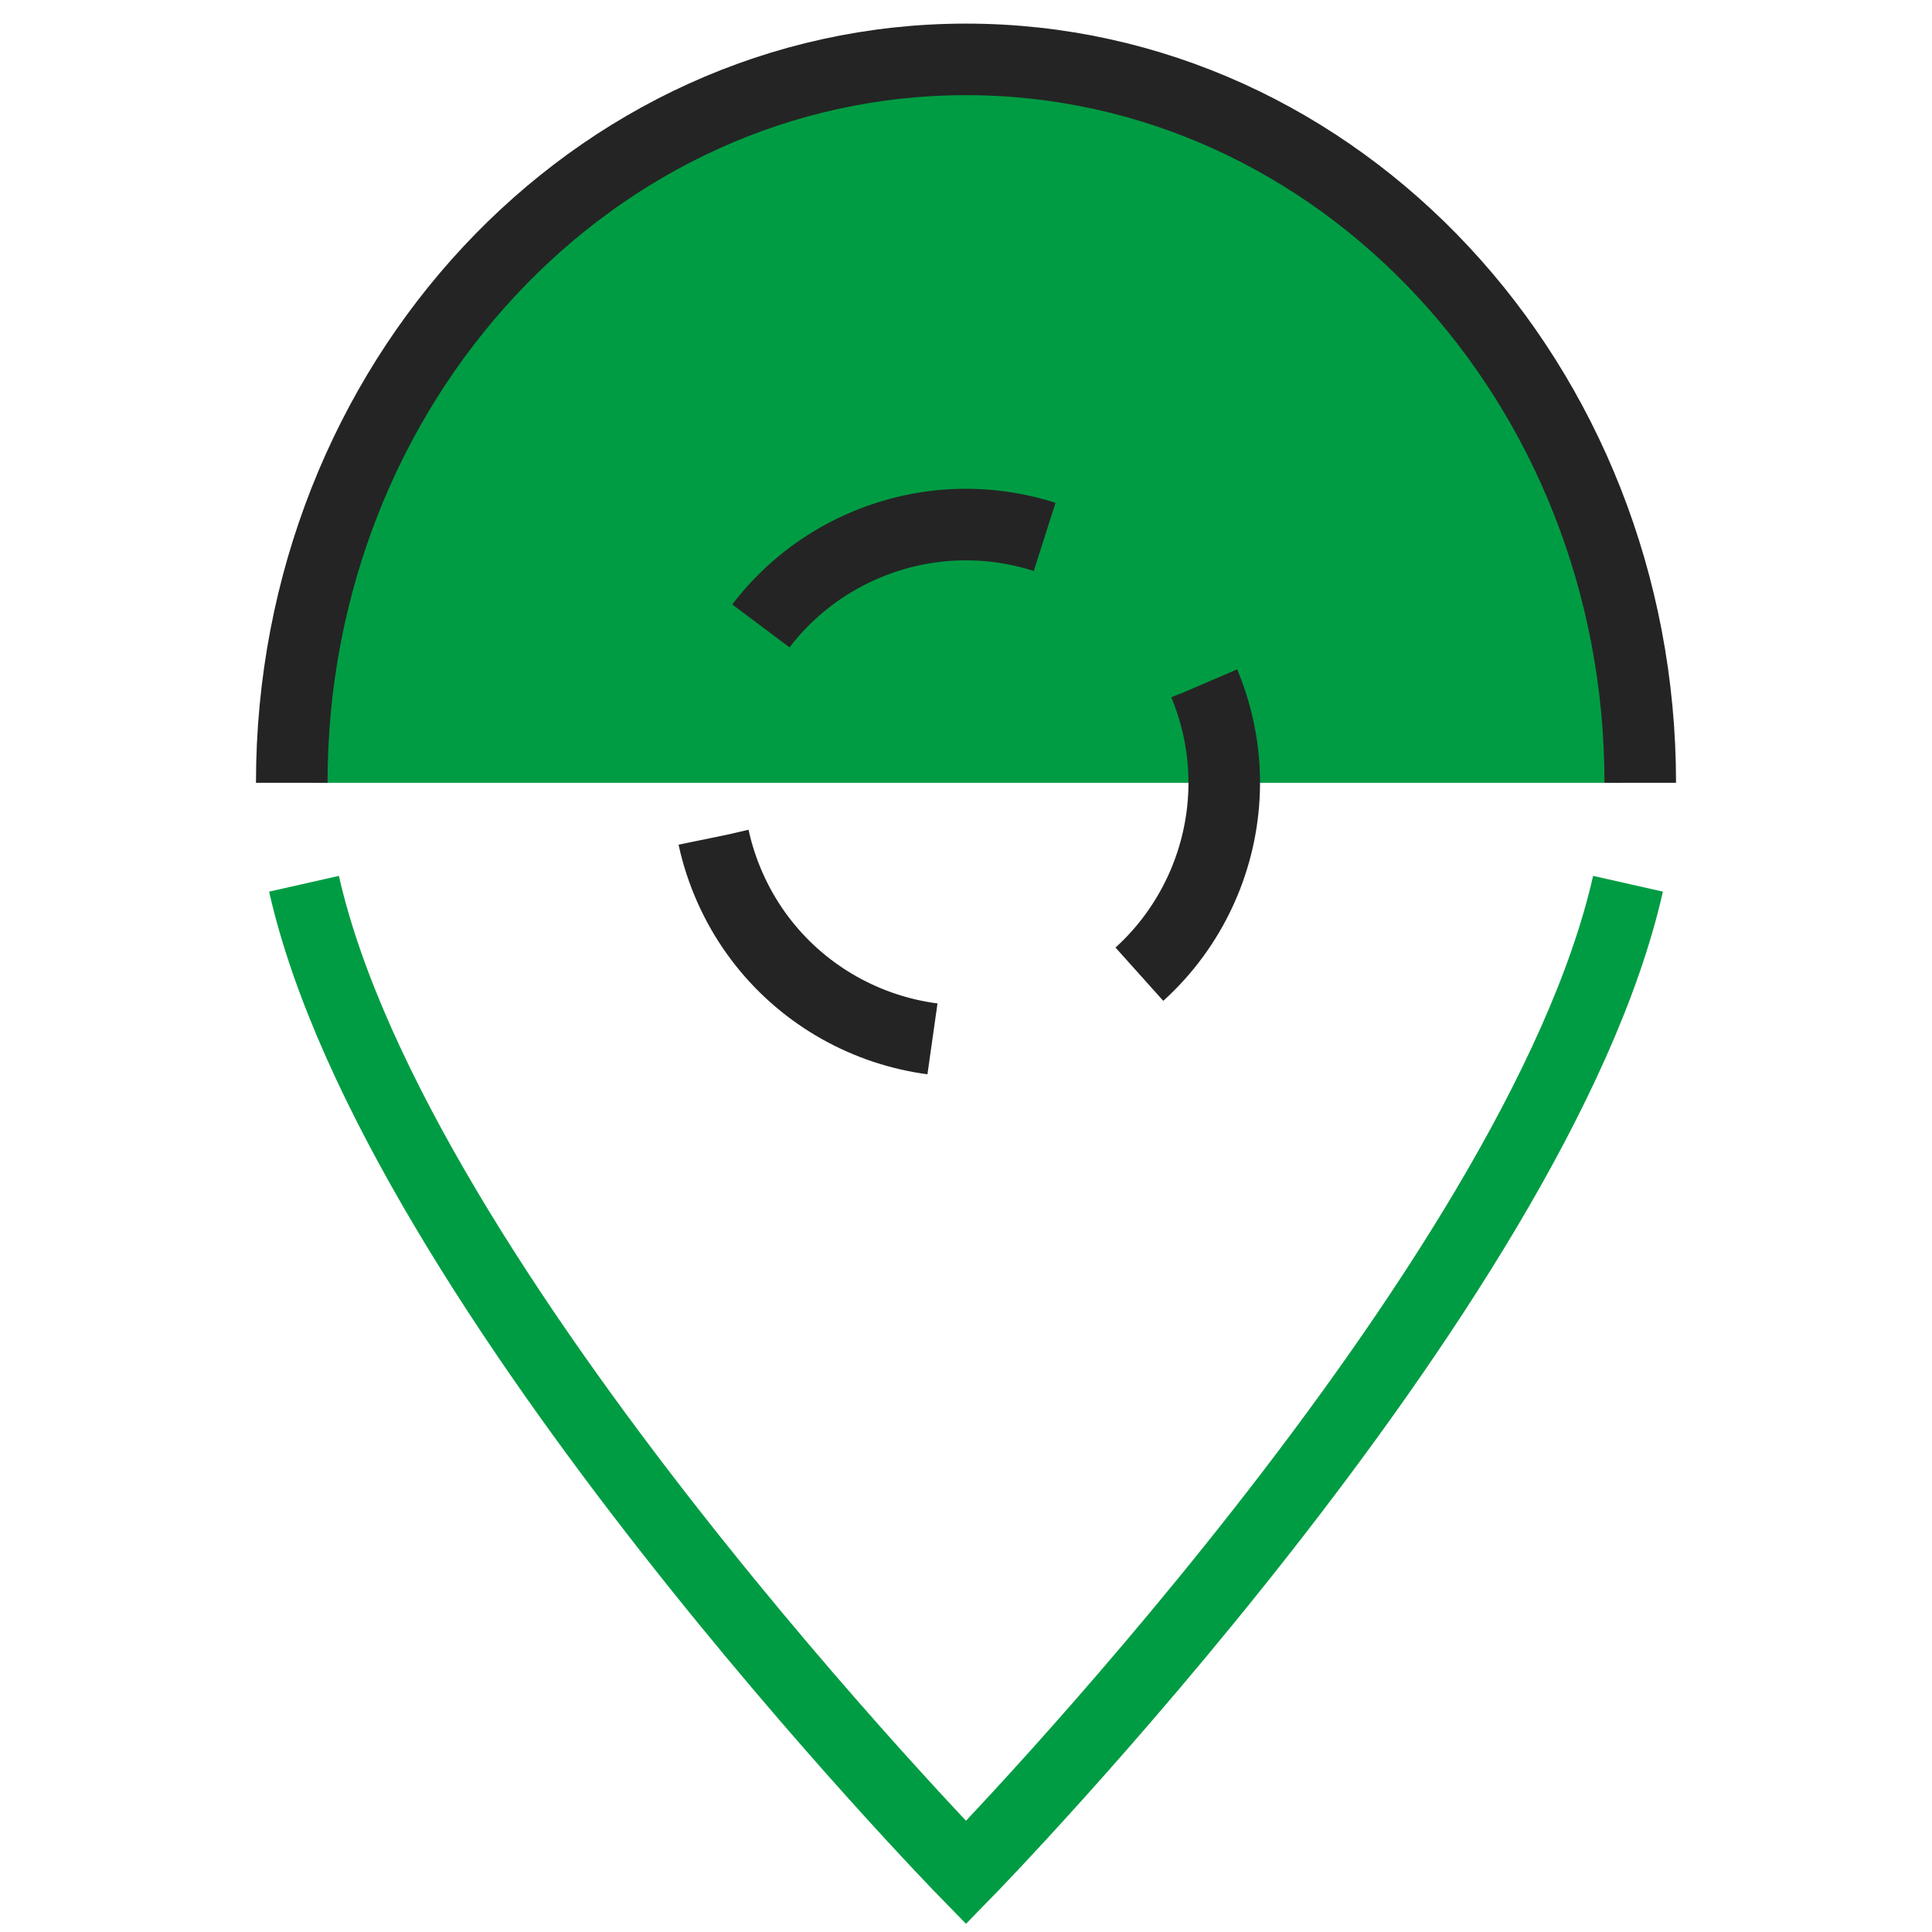
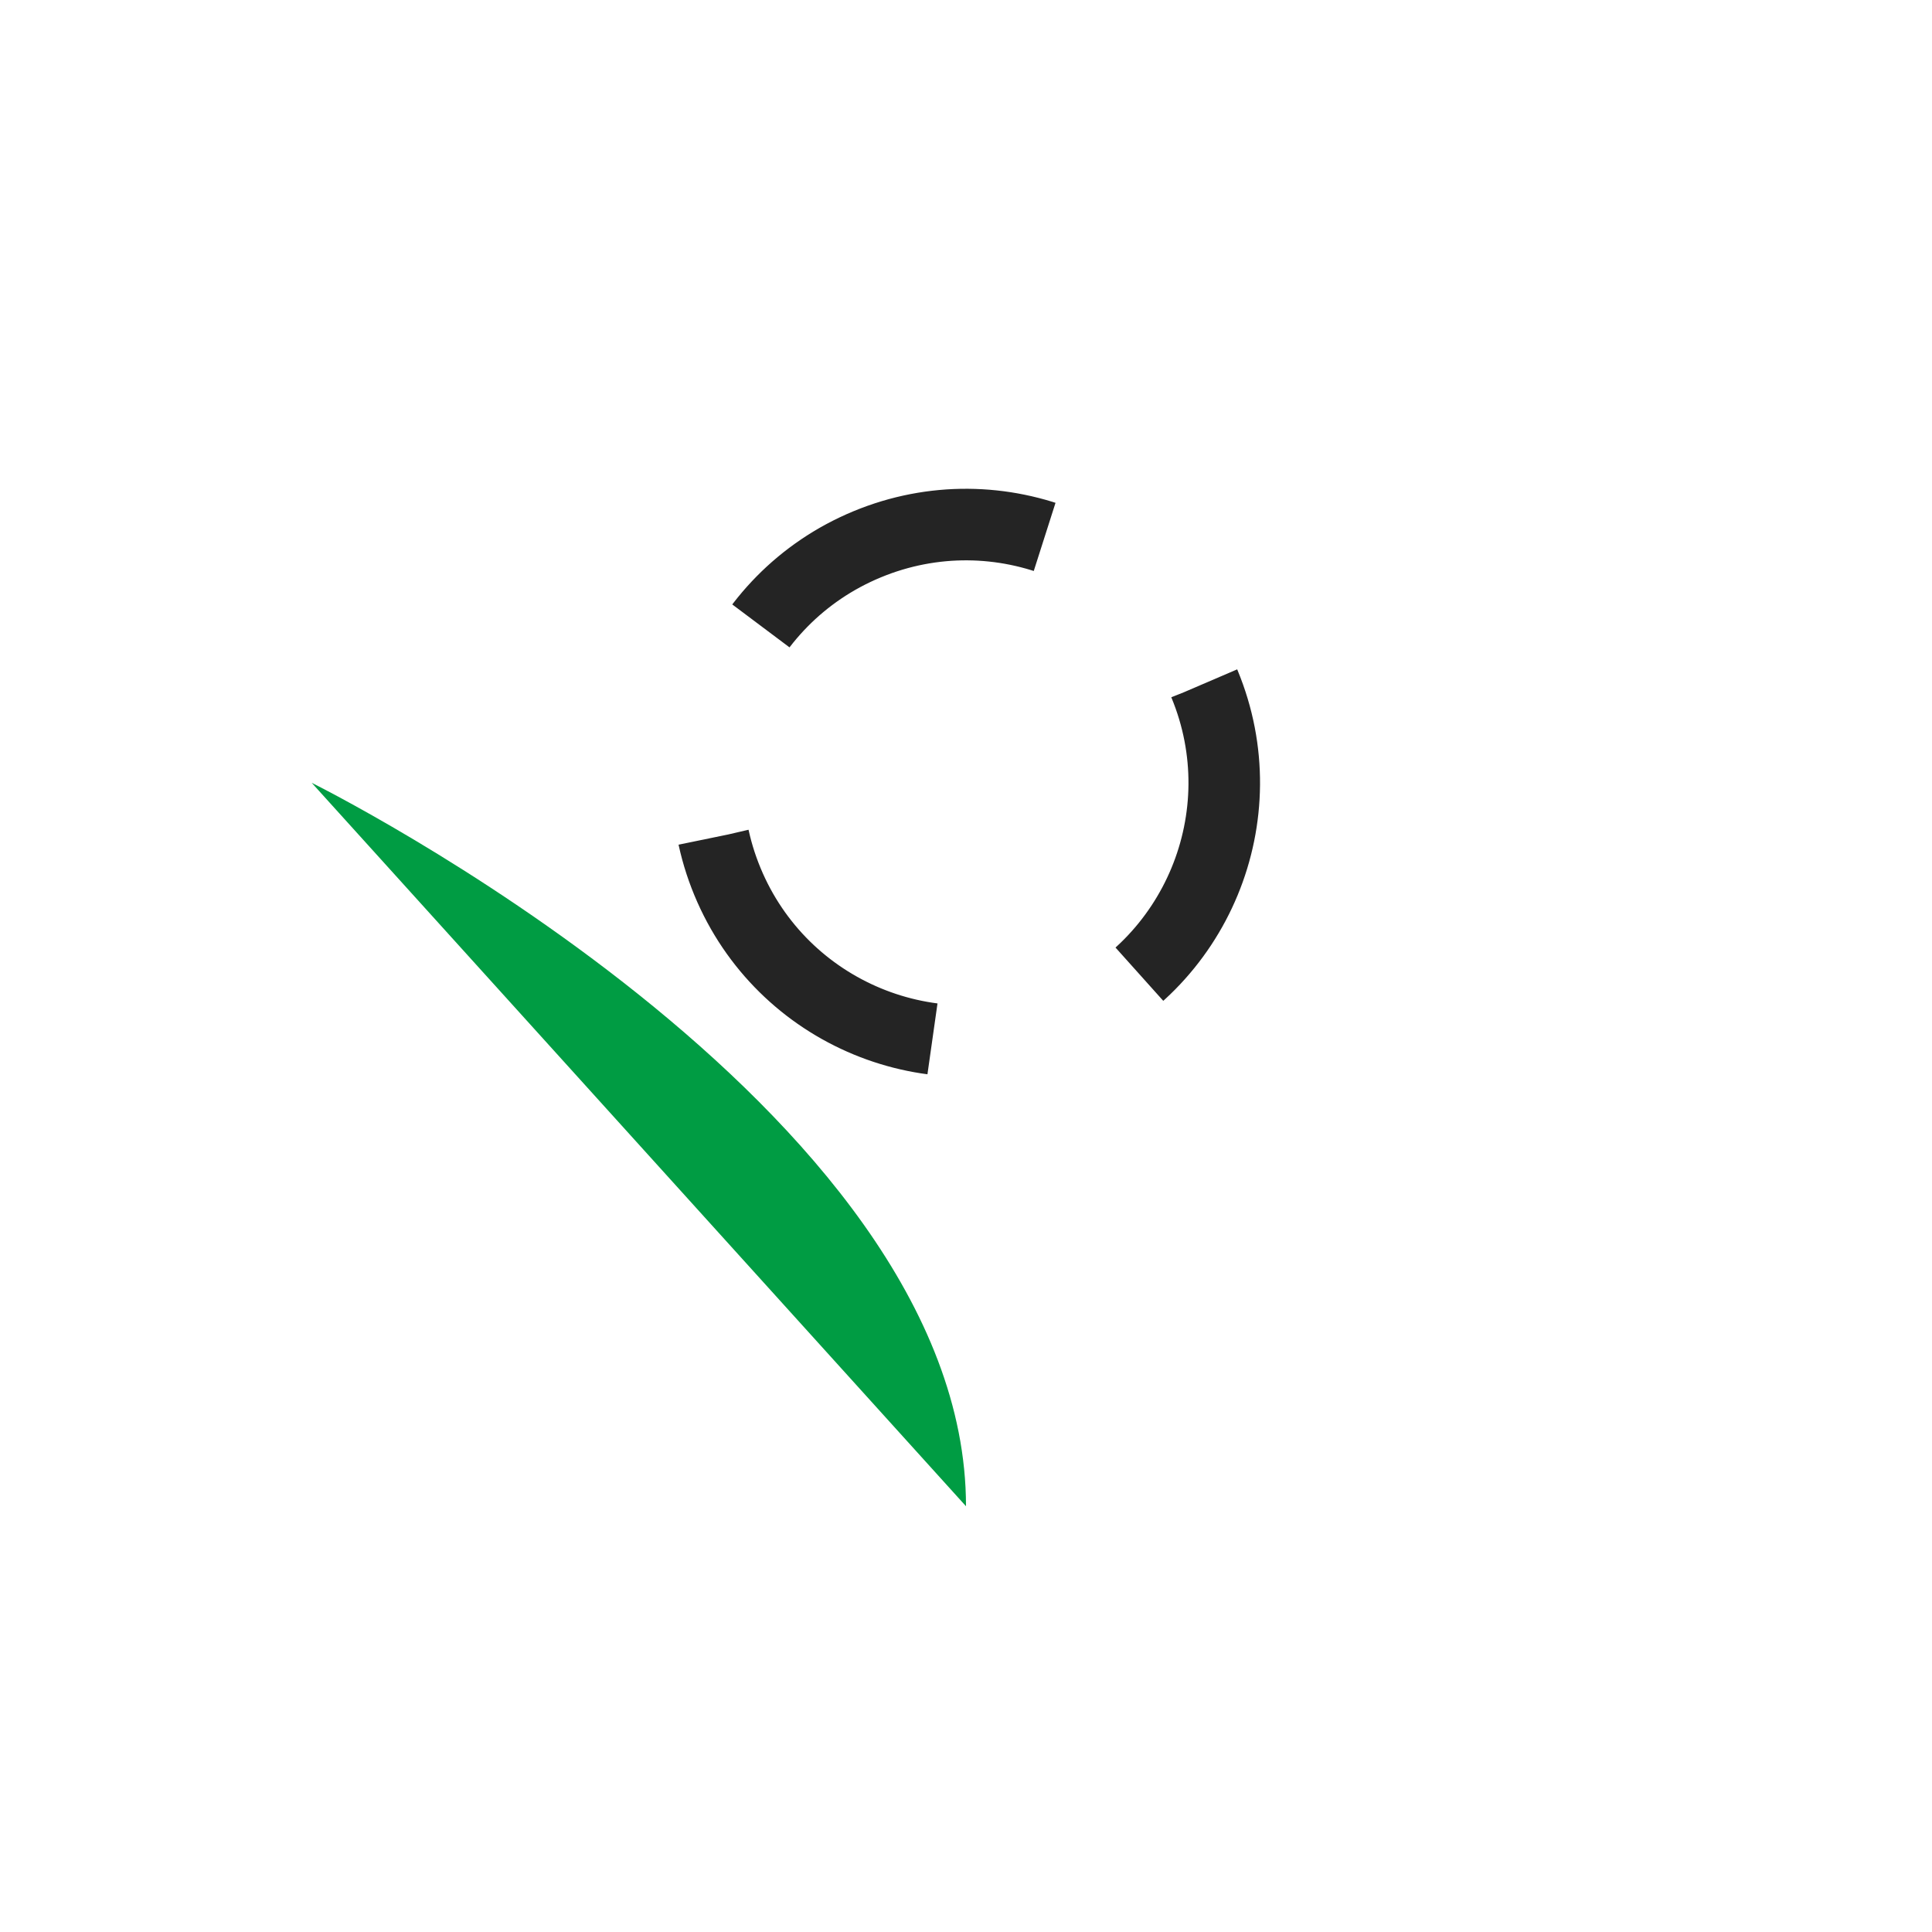
<svg xmlns="http://www.w3.org/2000/svg" id="a" width="108" height="108" viewBox="0 0 108 108">
-   <path d="M17.425,43.76C17.425,21.426,33.8,3.32,54,3.32s36.575,18.105,36.575,40.44" fill="#009c43" />
-   <path d="M91.006,49.402c-5.103,22.617-37.006,55.277-37.006,55.277,0,0-31.903-32.66-37.006-55.277" fill="none" stroke="#009c43" stroke-miterlimit="10" stroke-width="4" />
-   <path d="M16.309,43.76C16.309,21.426,33.184,3.32,54,3.32s37.691,18.105,37.691,40.44" fill="none" stroke="#242424" stroke-miterlimit="10" stroke-width="4" />
+   <path d="M17.425,43.76s36.575,18.105,36.575,40.44" fill="#009c43" />
  <circle cx="54" cy="43.76" r="14.433" transform="translate(-12.636 23.996) rotate(-22.5)" fill="none" stroke="#242424" stroke-dasharray="8.337 0 9.379 12.505" stroke-miterlimit="10" stroke-width="4" />
</svg>